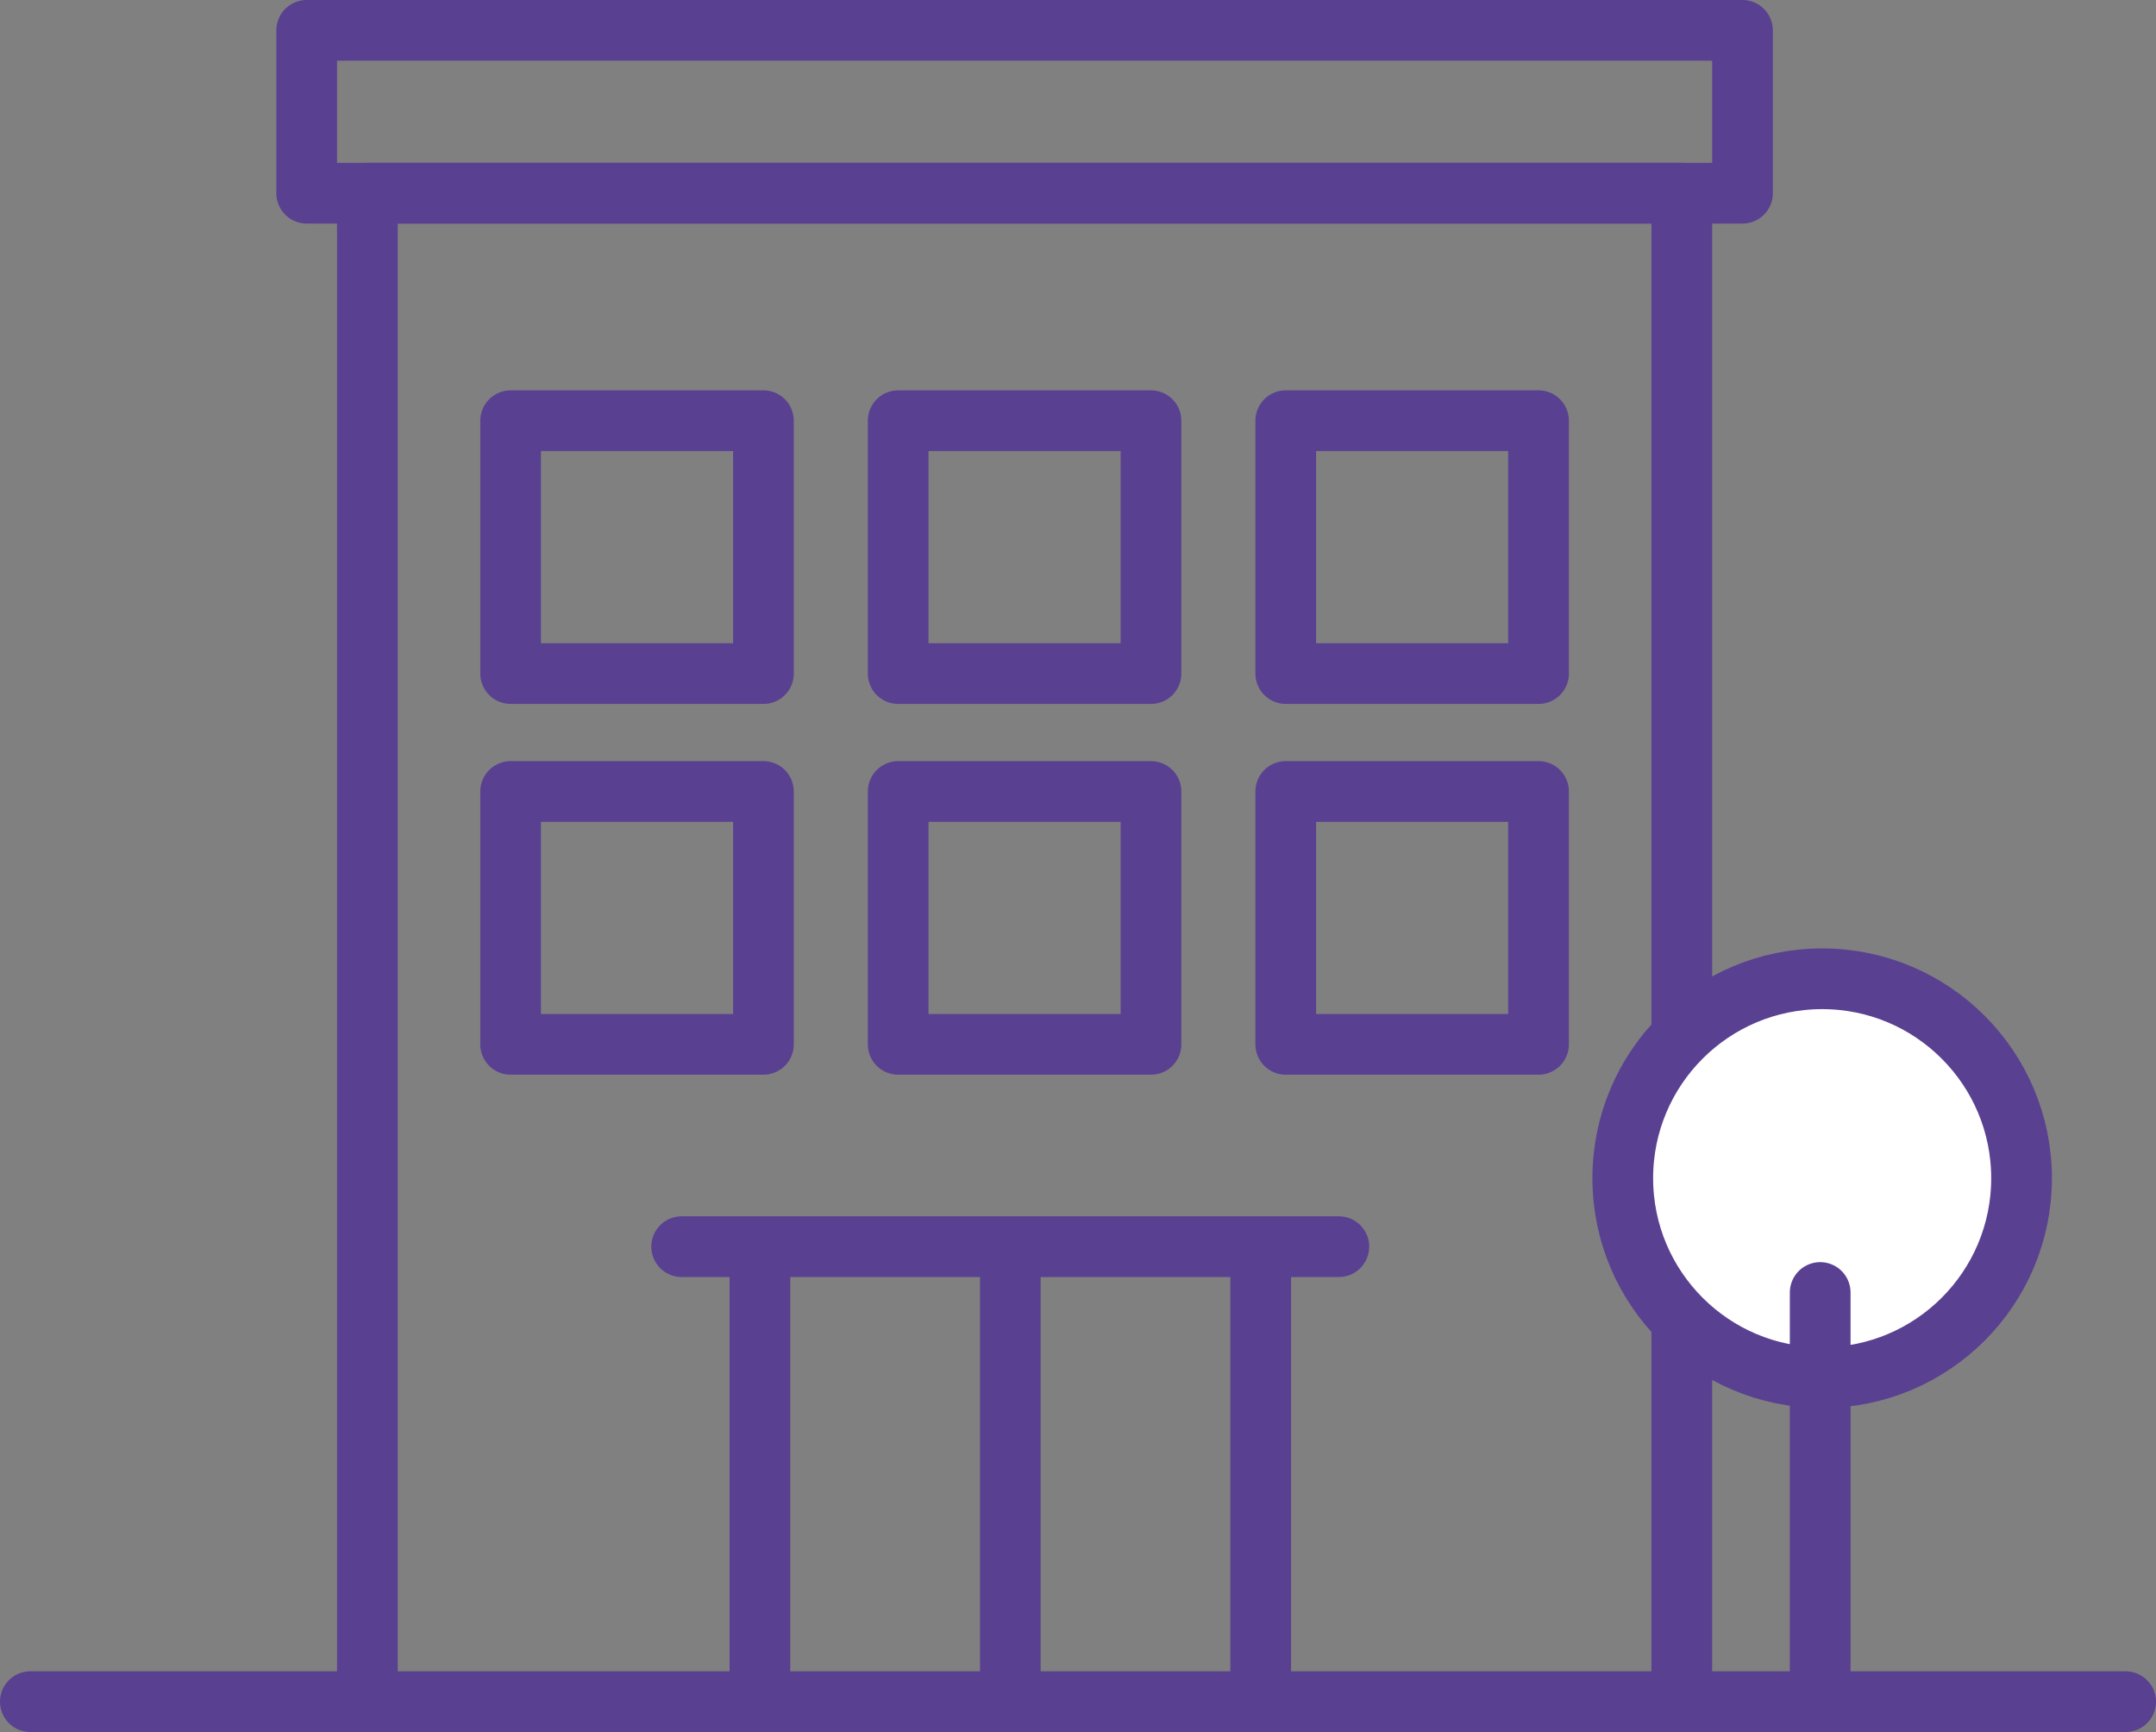
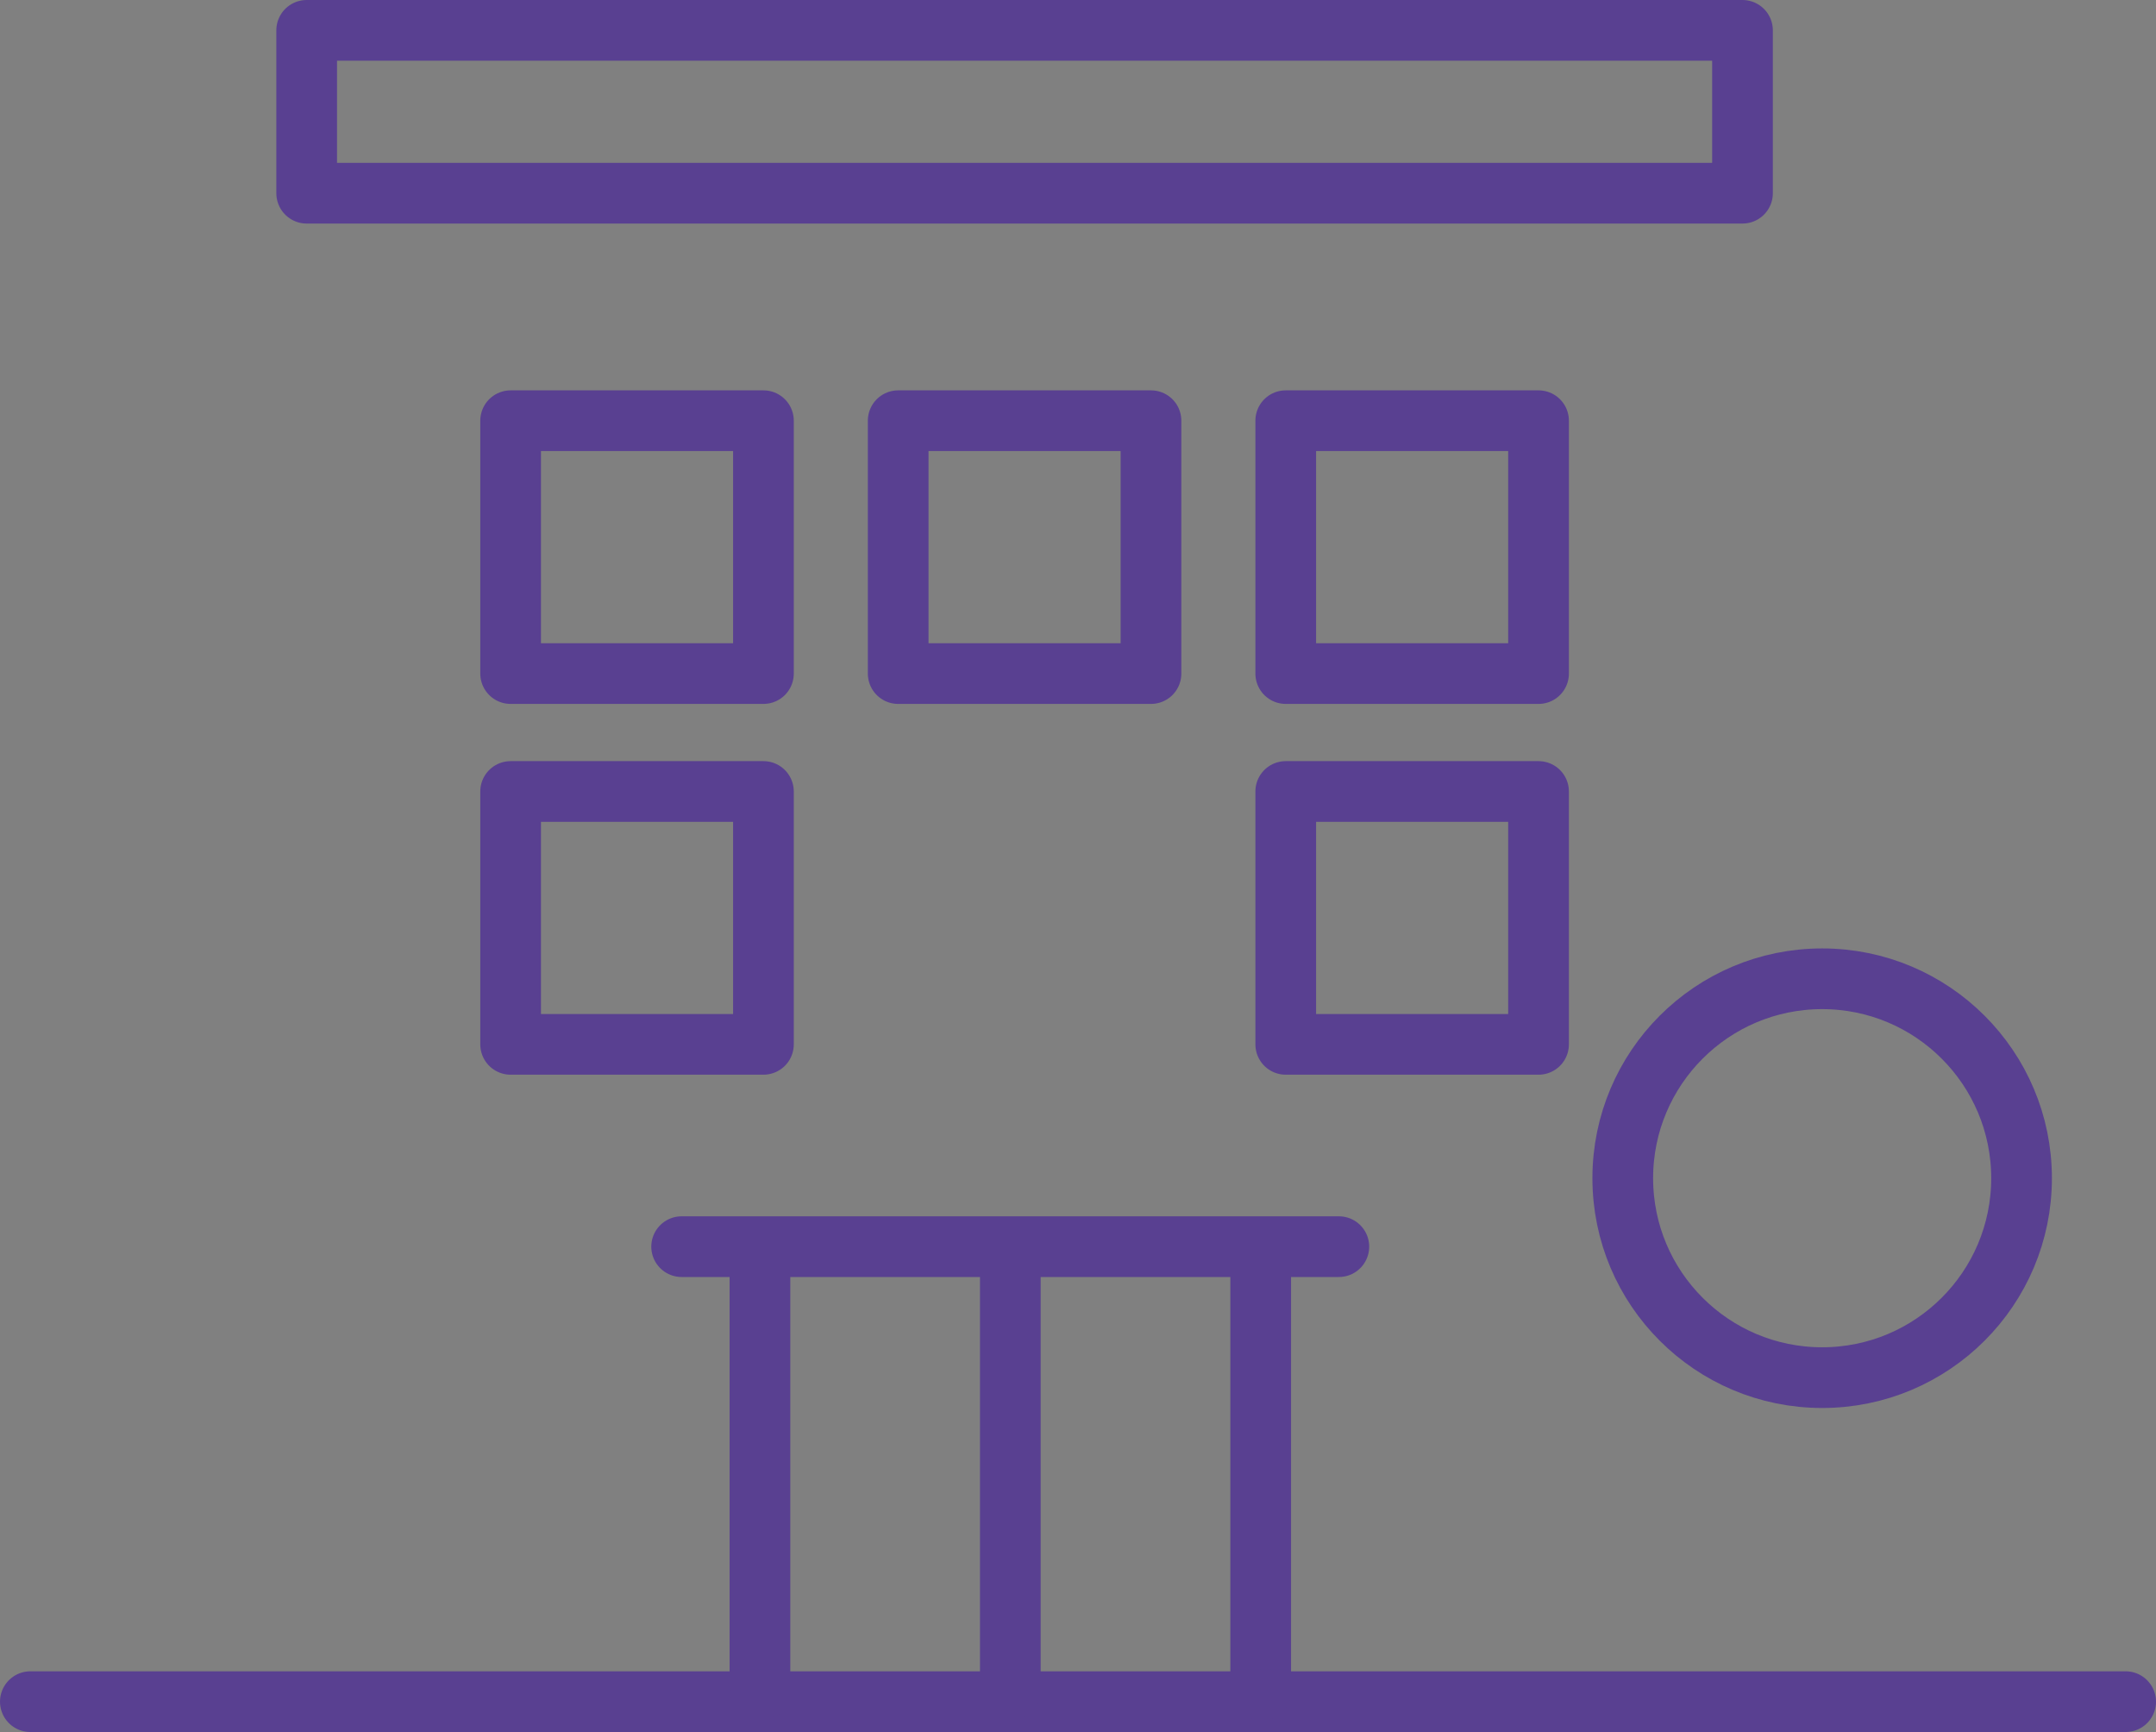
<svg xmlns="http://www.w3.org/2000/svg" viewBox="0 0 142.08 114.12">
  <rect x="0" y="0" width="142.08" height="114.12" fill="#808080" stroke="none" />
  <title>modern-working-environment</title>
-   <polyline points="24.21 112.12 24.21 12.73 110.83 12.73 110.83 112.12" fill="none" stroke="#594091" stroke-linecap="round" stroke-linejoin="round" stroke-width="4" />
  <rect x="20.21" y="2" width="94.62" height="10.73" fill="none" stroke="#594091" stroke-linecap="round" stroke-linejoin="round" stroke-width="4" />
  <line x1="140.08" y1="112.12" x2="2" y2="112.12" fill="none" stroke="#594091" stroke-linecap="round" stroke-linejoin="round" stroke-width="4" />
  <rect x="33.65" y="27.72" width="16.66" height="16.66" fill="none" stroke="#594091" stroke-linecap="round" stroke-linejoin="round" stroke-width="4" />
  <rect x="59.19" y="27.72" width="16.66" height="16.66" fill="none" stroke="#594091" stroke-linecap="round" stroke-linejoin="round" stroke-width="4" />
  <rect x="84.73" y="27.72" width="16.66" height="16.66" fill="none" stroke="#594091" stroke-linecap="round" stroke-linejoin="round" stroke-width="4" />
  <rect x="33.65" y="52.15" width="16.66" height="16.66" fill="none" stroke="#594091" stroke-linecap="round" stroke-linejoin="round" stroke-width="4" />
-   <rect x="59.19" y="52.15" width="16.66" height="16.66" fill="none" stroke="#594091" stroke-linecap="round" stroke-linejoin="round" stroke-width="4" />
  <rect x="84.73" y="52.15" width="16.66" height="16.66" fill="none" stroke="#594091" stroke-linecap="round" stroke-linejoin="round" stroke-width="4" />
  <line x1="66.58" y1="83.57" x2="66.58" y2="111.36" fill="none" stroke="#594091" stroke-linecap="round" stroke-linejoin="round" stroke-width="4" />
  <line x1="50.08" y1="83.57" x2="50.08" y2="111.36" fill="none" stroke="#594091" stroke-linecap="round" stroke-linejoin="round" stroke-width="4" />
  <line x1="83.08" y1="83.57" x2="83.08" y2="111.36" fill="none" stroke="#594091" stroke-linecap="round" stroke-linejoin="round" stroke-width="4" />
  <line x1="44.92" y1="82.14" x2="88.23" y2="82.14" fill="none" stroke="#594091" stroke-linecap="round" stroke-linejoin="round" stroke-width="4" />
-   <path d="M133.22,77.63a13.14,13.14,0,1,1-13.14-13.14,13.14,13.14,0,0,1,13.14,13.14" fill="#fff" />
  <circle cx="120.08" cy="77.63" r="13.14" fill="none" stroke="#594091" stroke-linecap="round" stroke-linejoin="round" stroke-width="4" />
-   <line x1="119.95" y1="85.16" x2="119.95" y2="111.43" fill="none" stroke="#594091" stroke-linecap="round" stroke-linejoin="round" stroke-width="4" />
</svg>